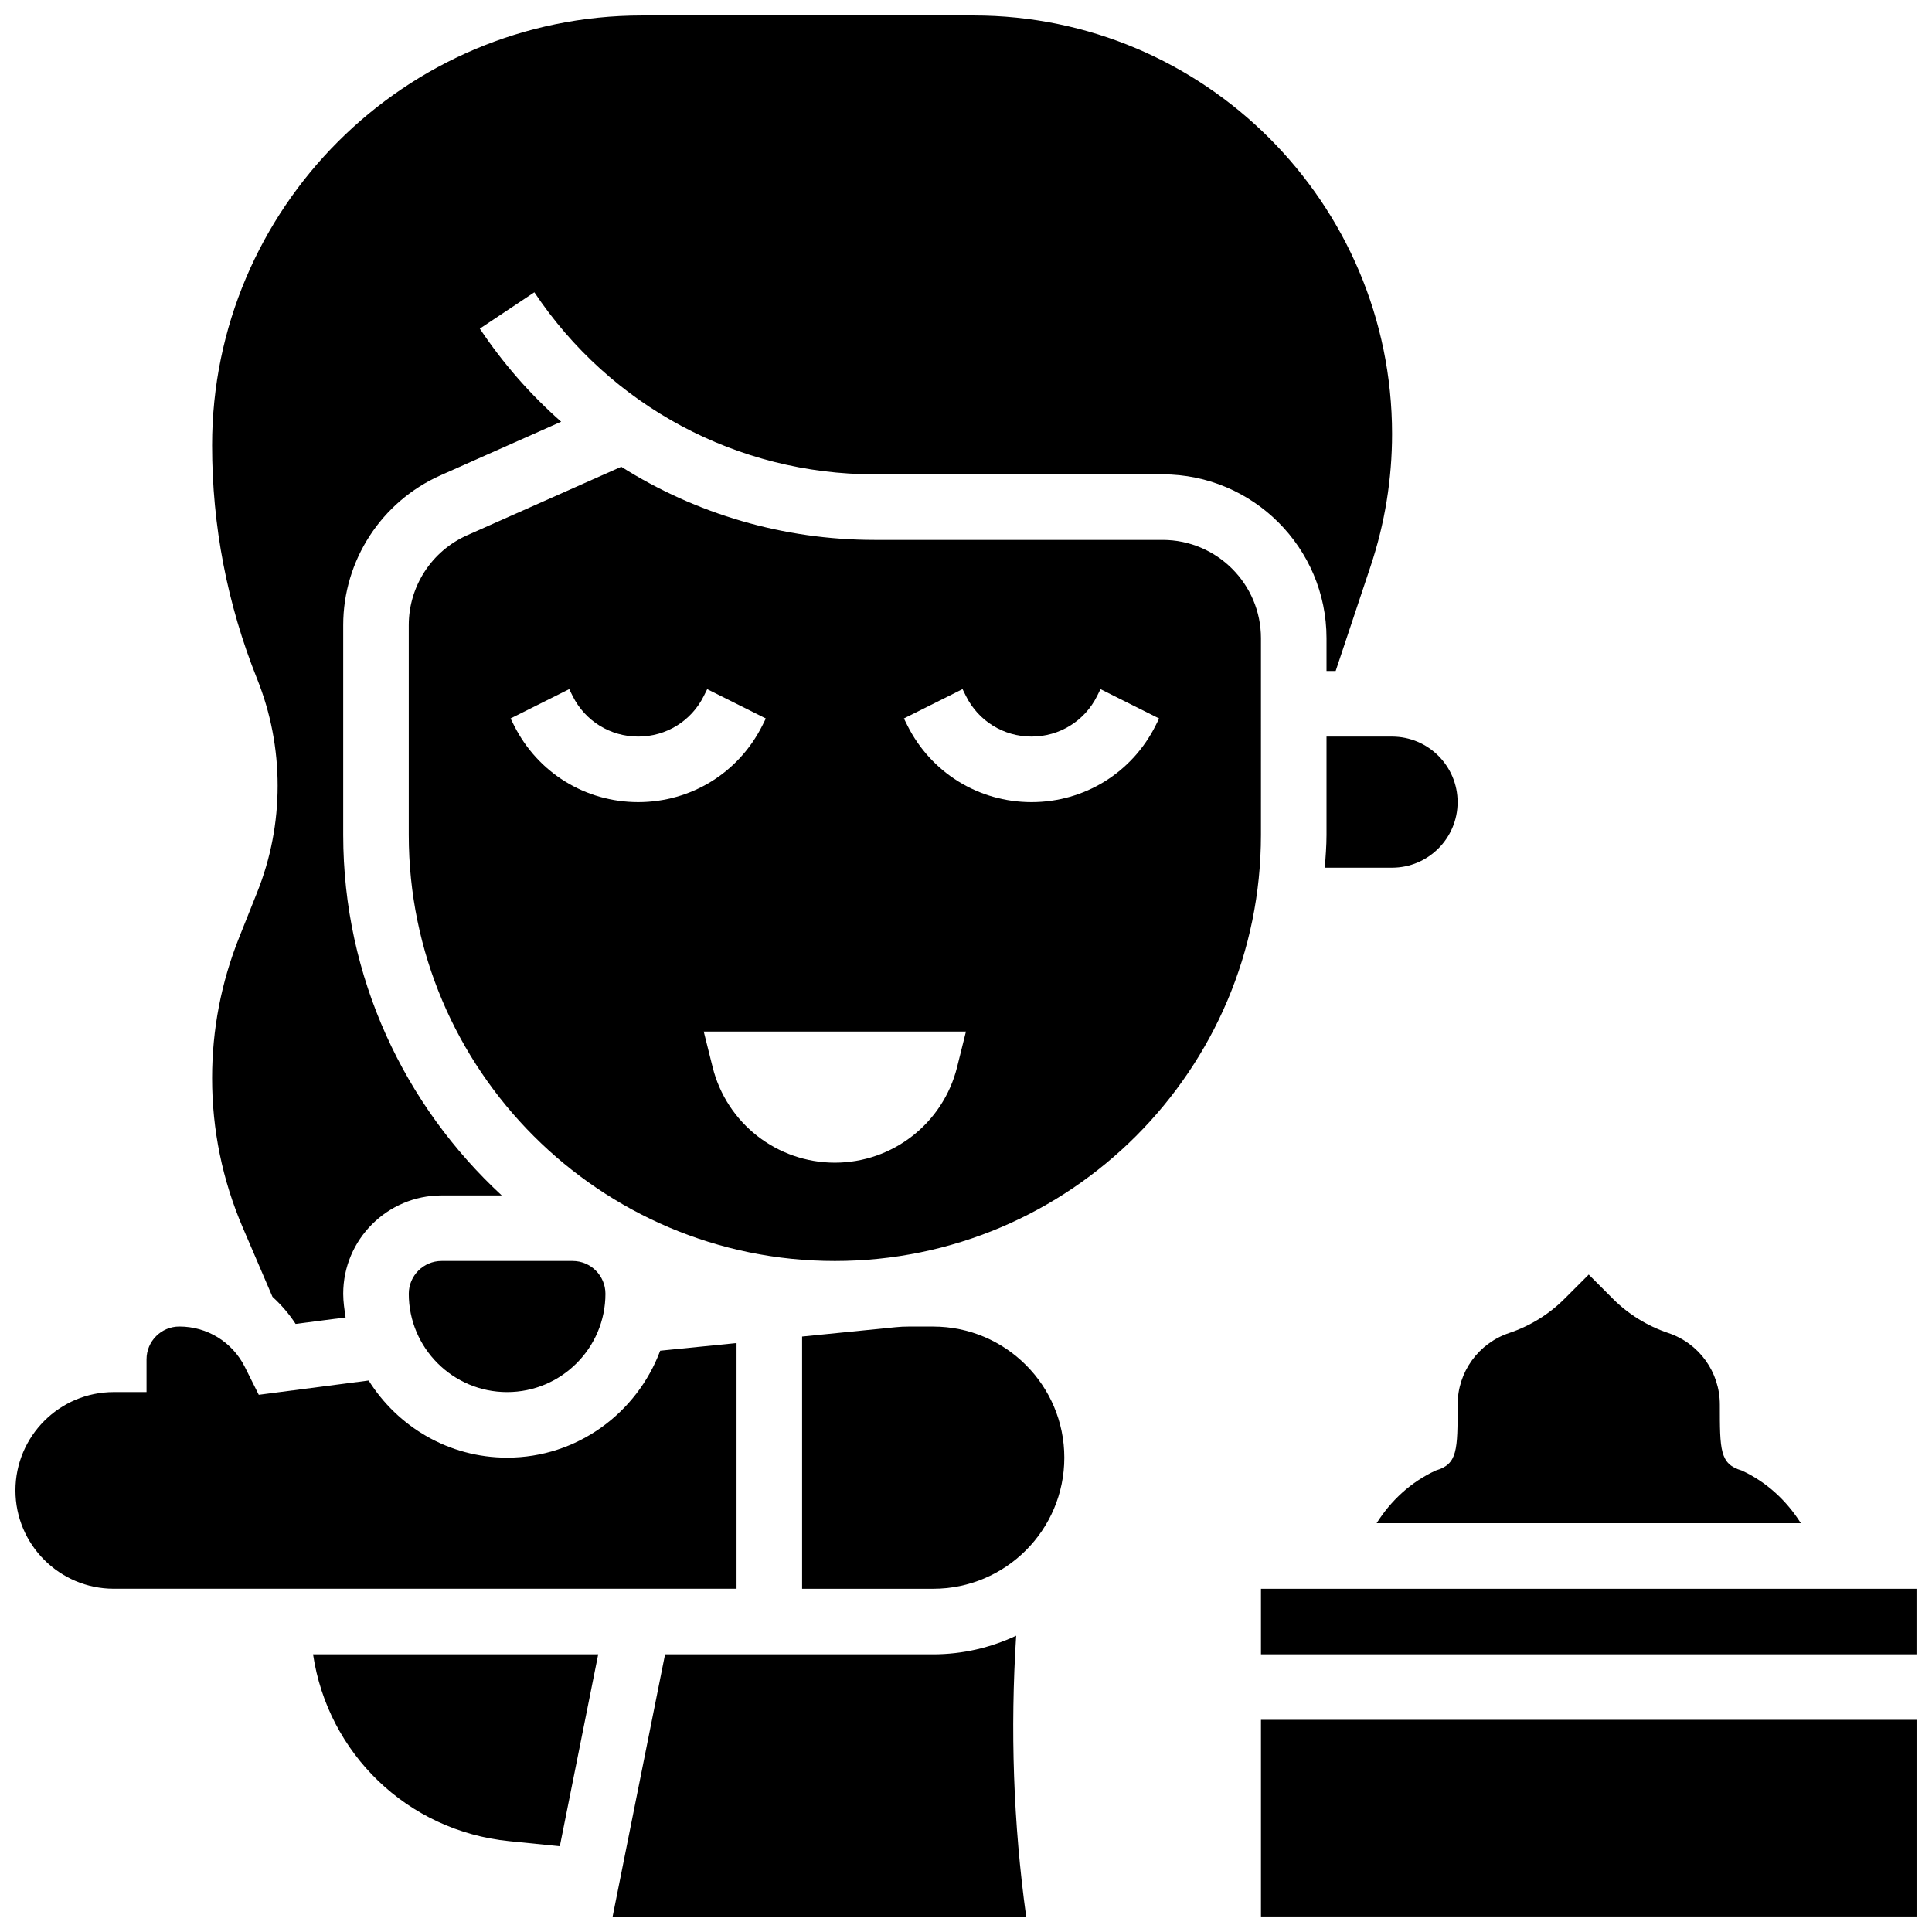
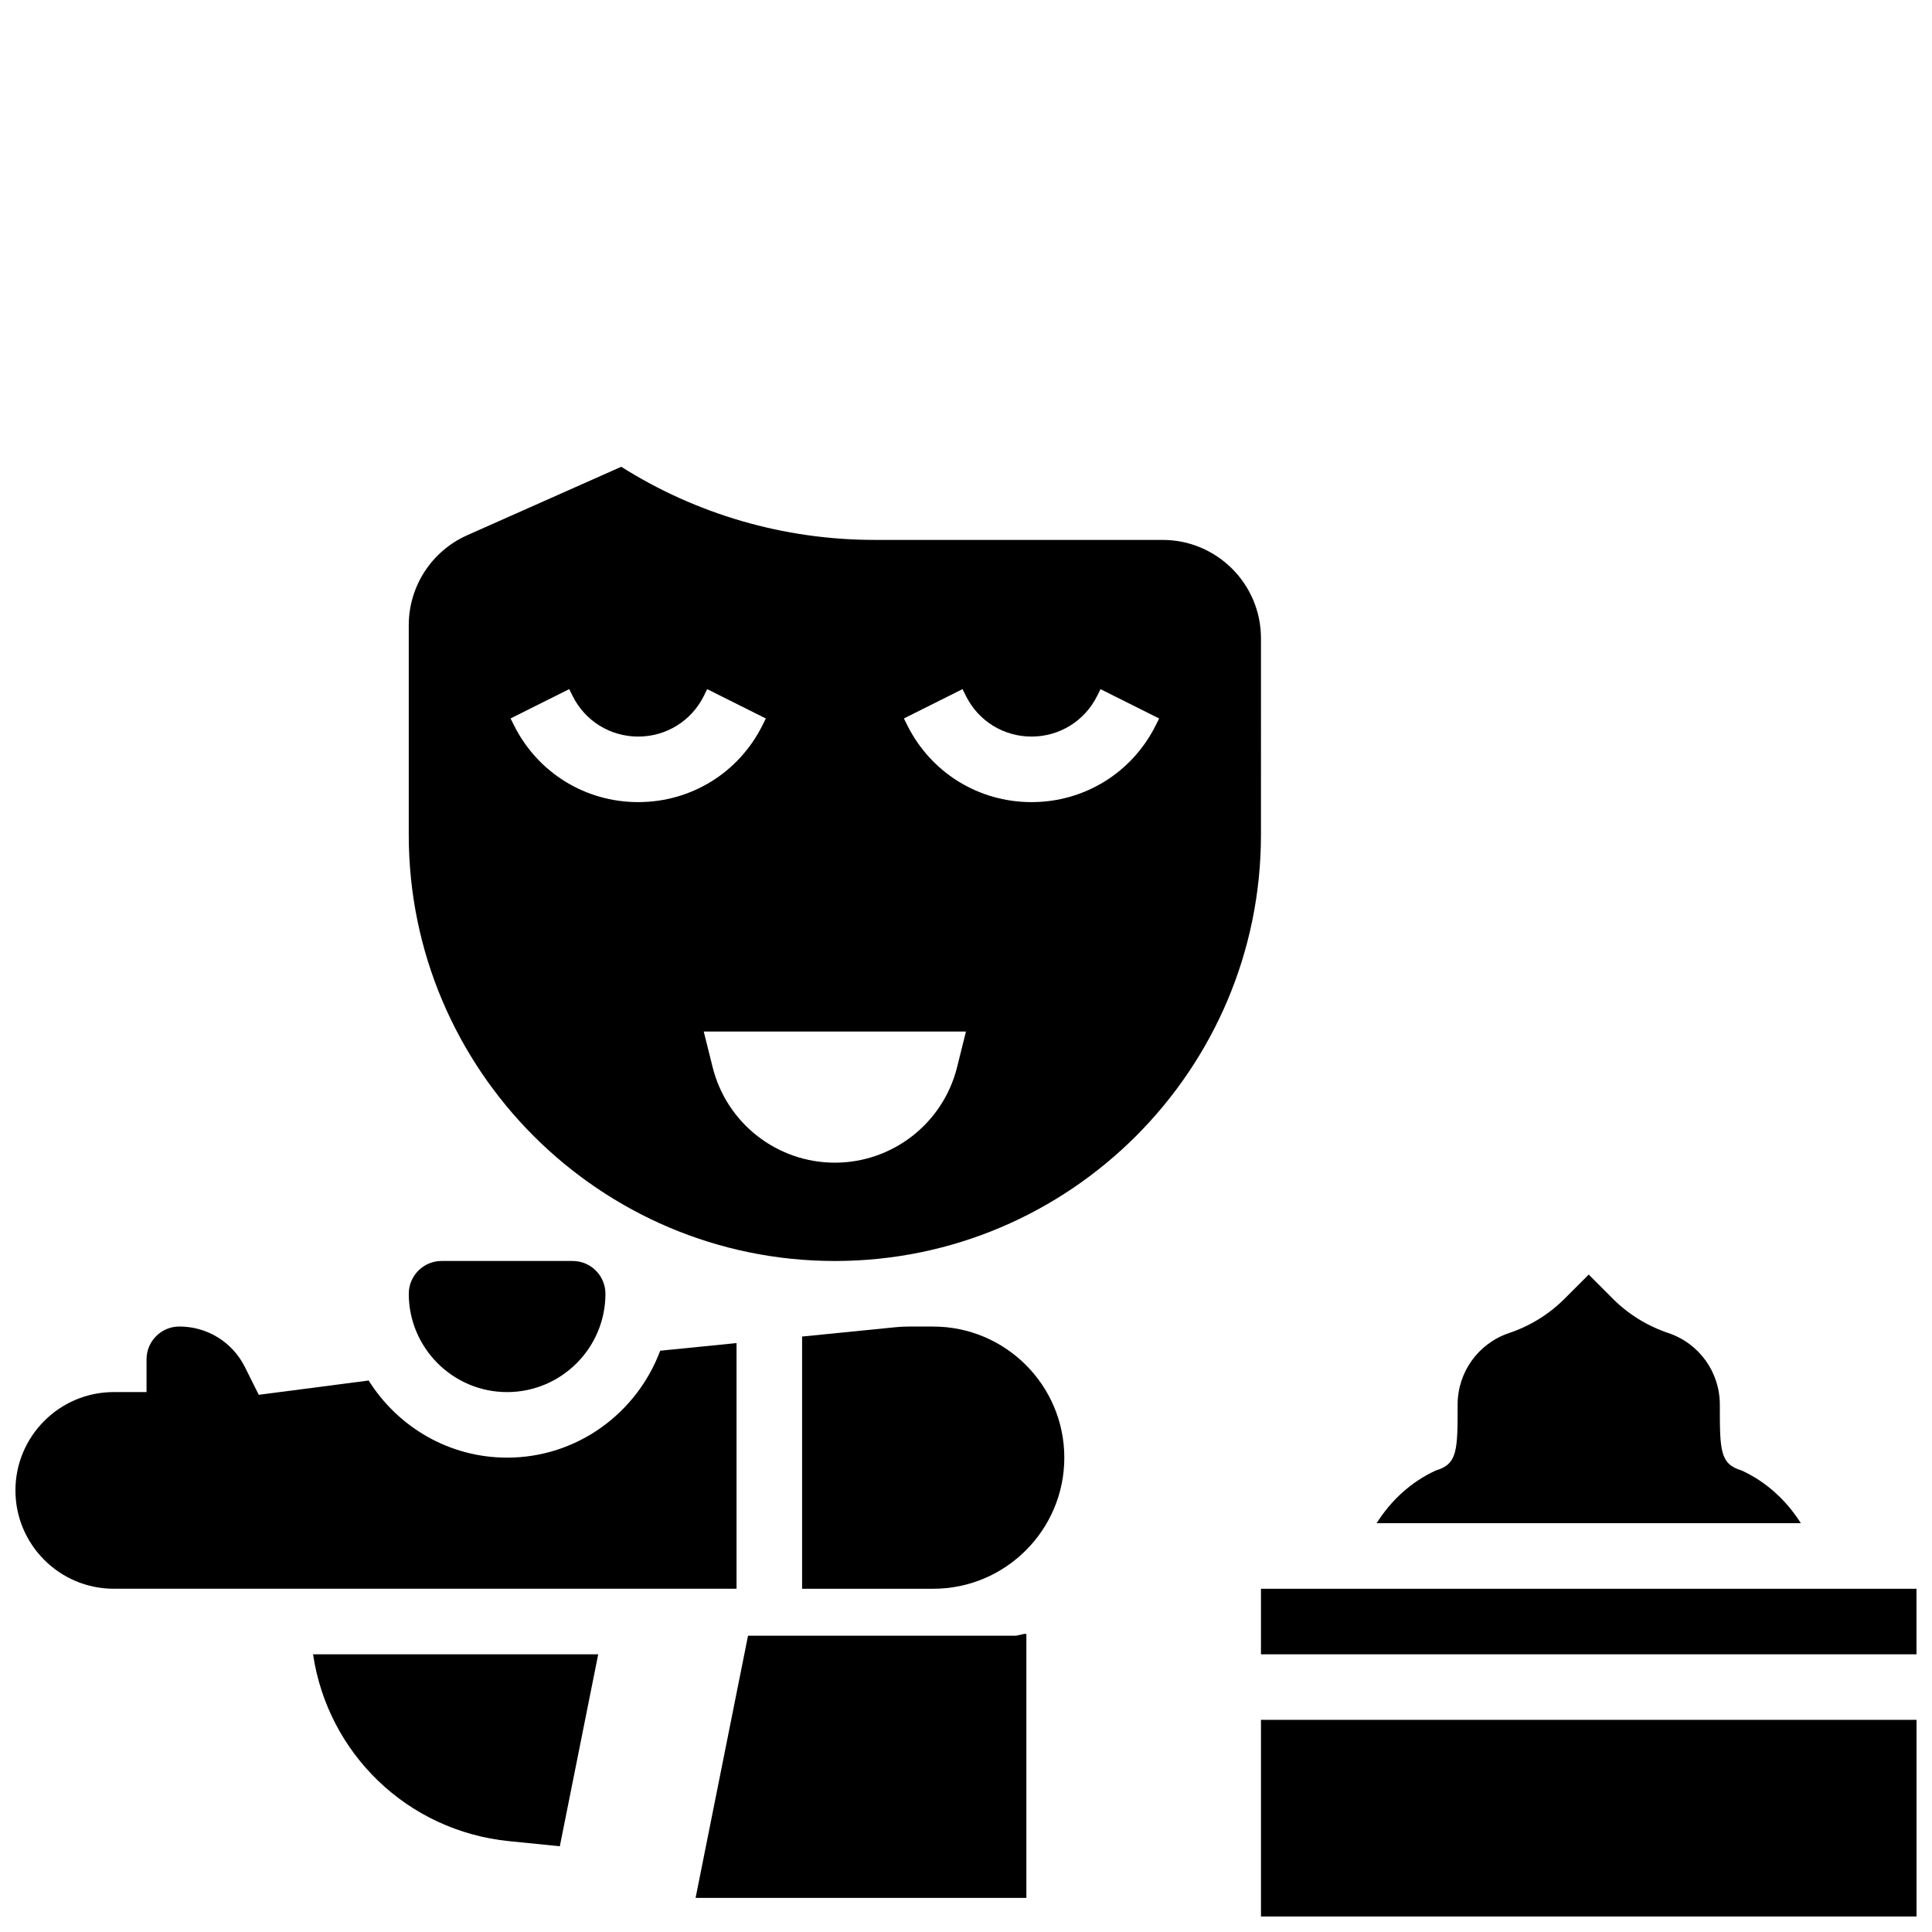
<svg xmlns="http://www.w3.org/2000/svg" width="800px" height="800px" version="1.1" viewBox="144 144 512 512">
  <defs>
    <clipPath id="e">
      <path d="m306 577h110v74.902h-110z" />
    </clipPath>
    <clipPath id="d">
      <path d="m148.09 495h191.91v71h-191.91z" />
    </clipPath>
    <clipPath id="c">
-       <path d="m200 148.09h313v346.91h-313z" />
-     </clipPath>
+       </clipPath>
    <clipPath id="b">
      <path d="m478 565h173.9v18h-173.9z" />
    </clipPath>
    <clipPath id="a">
      <path d="m478 599h173.9v52.902h-173.9z" />
    </clipPath>
  </defs>
  <path d="m278.95 631.93 13.41 1.348 10.172-50.867h-75.57c3.875 26.16 24.895 46.809 51.988 49.52z" />
  <path d="m391.31 495.55h-6.516c-1.156 0-2.309 0.051-3.449 0.172l-24.781 2.477v66.84h34.746c19.16 0 34.746-15.582 34.746-34.746 0-19.16-15.586-34.742-34.746-34.742z" />
  <g clip-path="url(#e)">
-     <path d="m413.29 577.48c-6.688 3.133-14.125 4.934-21.984 4.934h-71.055l-13.898 69.488h109.59c-3.414-24.66-4.231-49.59-2.648-74.422z" />
+     <path d="m413.29 577.48h-71.055l-13.898 69.488h109.59c-3.414-24.66-4.231-49.59-2.648-74.422z" />
  </g>
  <path d="m252.33 486.86c0 14.367 11.691 26.059 26.059 26.059 14.367 0 26.059-11.691 26.059-26.059 0-4.793-3.898-8.688-8.688-8.688h-34.746c-4.781 0.004-8.684 3.894-8.684 8.688z" />
  <g clip-path="url(#d)">
    <path d="m339.19 499.93-20.23 2.023c-6.168 16.496-21.961 28.336-40.574 28.336-15.48 0-29.004-8.207-36.691-20.438l-29.117 3.789-3.68-7.363c-3.312-6.617-9.965-10.734-17.375-10.734-4.785 0-8.688 3.891-8.688 8.688v8.688l-8.684-0.004c-14.367 0-26.059 11.691-26.059 26.059 0 14.367 11.691 26.059 26.059 26.059h165.04z" />
  </g>
-   <path d="m495.54 339.2v26.059c0 2.938-0.25 5.801-0.441 8.688h17.812c9.582 0 17.371-7.793 17.371-17.371 0-9.582-7.793-17.371-17.371-17.371z" />
  <path d="m478.17 313.14c0-14.367-11.691-26.059-26.059-26.059h-76.344c-24.172 0-47.348-6.887-67.129-19.379l-40.832 18.145c-9.41 4.18-15.48 13.535-15.48 23.816v55.594c0 62.262 50.656 112.92 112.92 112.92 62.262 0 112.92-50.656 112.92-112.92zm-197.95 23.086-0.91-1.832 15.539-7.773 0.91 1.84c3.312 6.621 9.965 10.738 17.375 10.738 7.41 0 14.062-4.117 17.371-10.734l0.91-1.832 15.539 7.773-0.91 1.832c-6.269 12.543-18.883 20.332-32.91 20.332-14.027 0-26.641-7.789-32.914-20.344zm117.41 90.617c-3.719 14.852-17.07 25.277-32.383 25.277s-28.664-10.422-32.383-25.277l-2.363-9.469h69.488zm52.645-90.617c-6.269 12.555-18.883 20.344-32.91 20.344-14.027 0-26.641-7.793-32.91-20.344l-0.91-1.832 15.539-7.773 0.91 1.84c3.309 6.621 9.961 10.738 17.371 10.738 7.41 0 14.062-4.117 17.371-10.734l0.91-1.832 15.539 7.773z" />
  <g clip-path="url(#c)">
    <path d="m207.4 392.39c-4.777 11.926-7.191 24.477-7.191 37.316 0 13.691 2.727 27.004 8.121 39.59l7.879 18.371c2.309 2.102 4.387 4.5 6.133 7.184l13.246-1.719c-0.305-2.066-0.633-4.125-0.633-6.273 0-14.367 11.691-26.059 26.059-26.059h15.949c-25.758-23.816-42.008-57.781-42.008-95.547v-55.594c0-17.148 10.129-32.723 25.789-39.688l31.965-14.211c-8.121-7.156-15.383-15.418-21.551-24.668l14.453-9.633c20.145 30.203 53.848 48.246 90.156 48.246h76.344c23.949 0 43.43 19.484 43.43 43.43v8.688h2.422l9.258-27.77c3.781-11.328 5.691-23.125 5.691-35.066 0-61.145-49.746-110.89-110.89-110.89h-87.895c-62.82 0-113.92 51.102-113.92 113.92 0 21.281 4.004 42.094 11.918 61.863 3.621 9.039 5.453 18.578 5.453 28.34 0 9.762-1.832 19.301-5.465 28.352z" />
  </g>
  <g clip-path="url(#b)">
    <path d="m478.17 565.04h173.72v17.371h-173.72z" />
  </g>
  <path d="m524.51 533.69c-6.637 3.051-11.918 7.992-15.695 13.977h112.43c-3.789-5.984-9.059-10.926-15.695-13.977-5.777-1.691-5.777-5.367-5.777-17.449 0-8.633-5.5-16.262-13.691-18.988-5.508-1.852-10.555-4.969-14.629-9.043l-6.426-6.438-6.438 6.438c-4.066 4.074-9.113 7.191-14.602 9.035-8.207 2.734-13.703 10.359-13.703 18.996 0 12.082 0 15.758-5.777 17.449z" />
  <g clip-path="url(#a)">
    <path d="m478.17 599.78h173.73v52.117h-173.73z" />
  </g>
</svg>